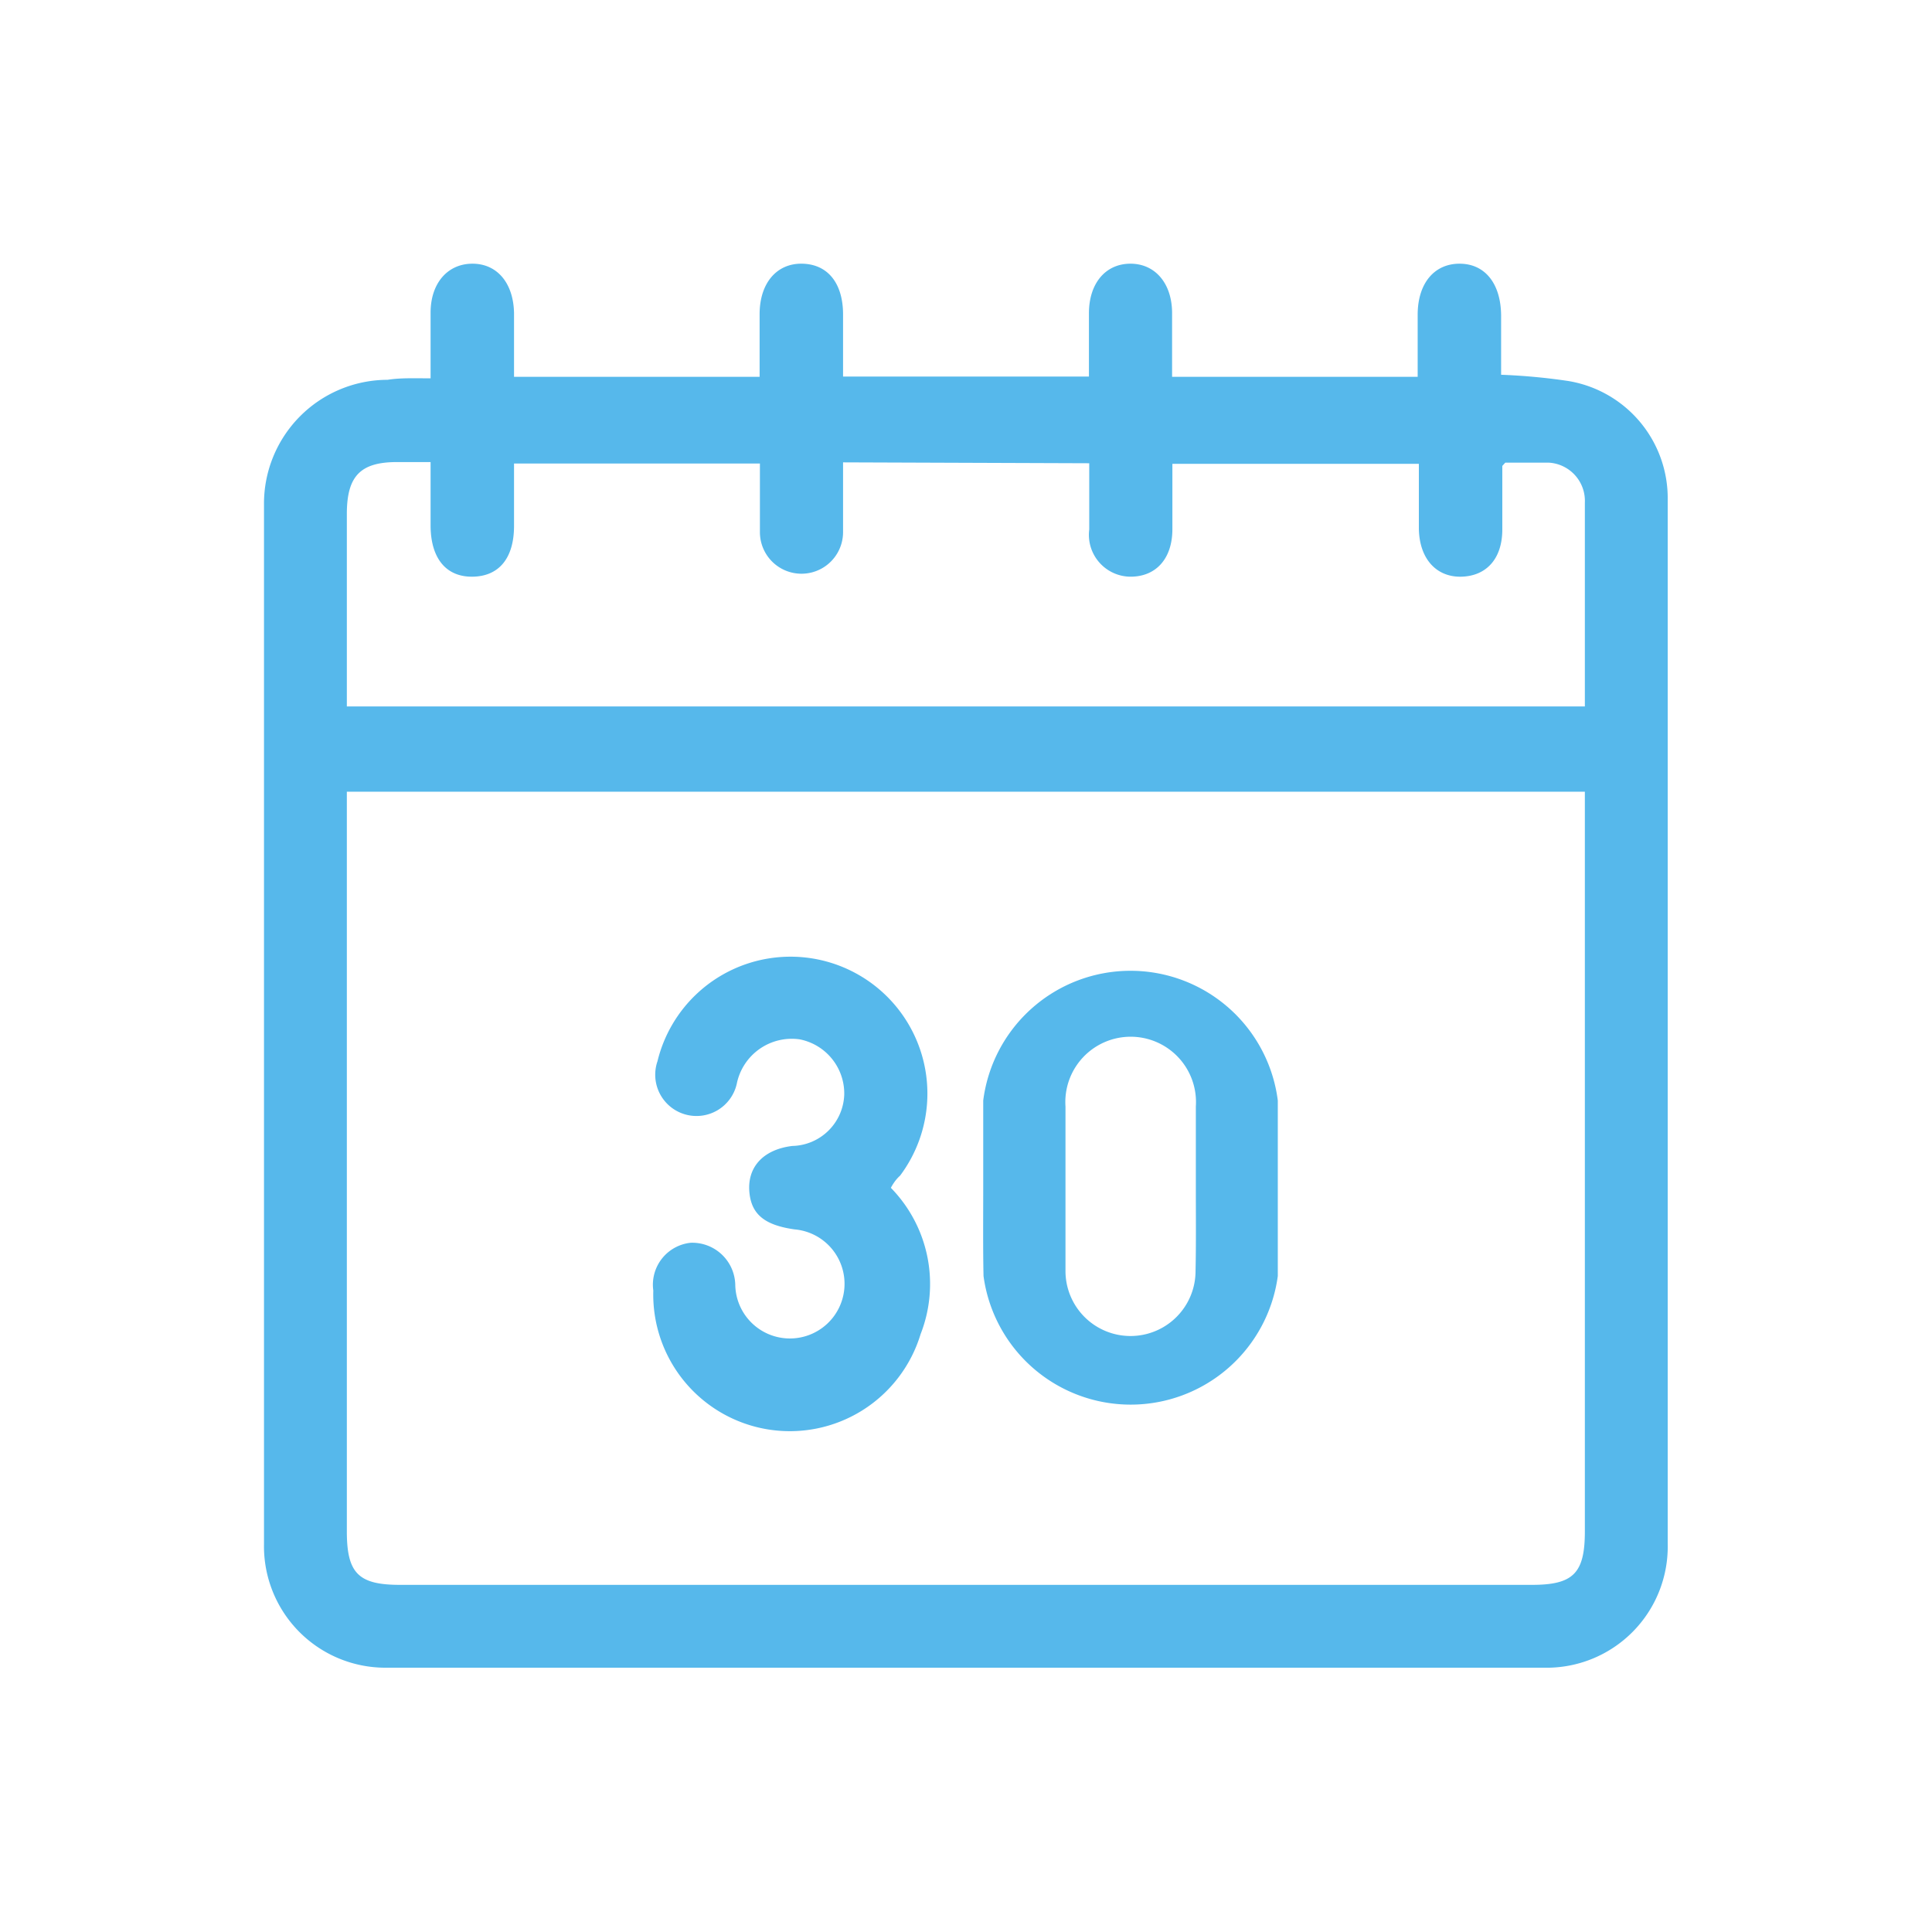
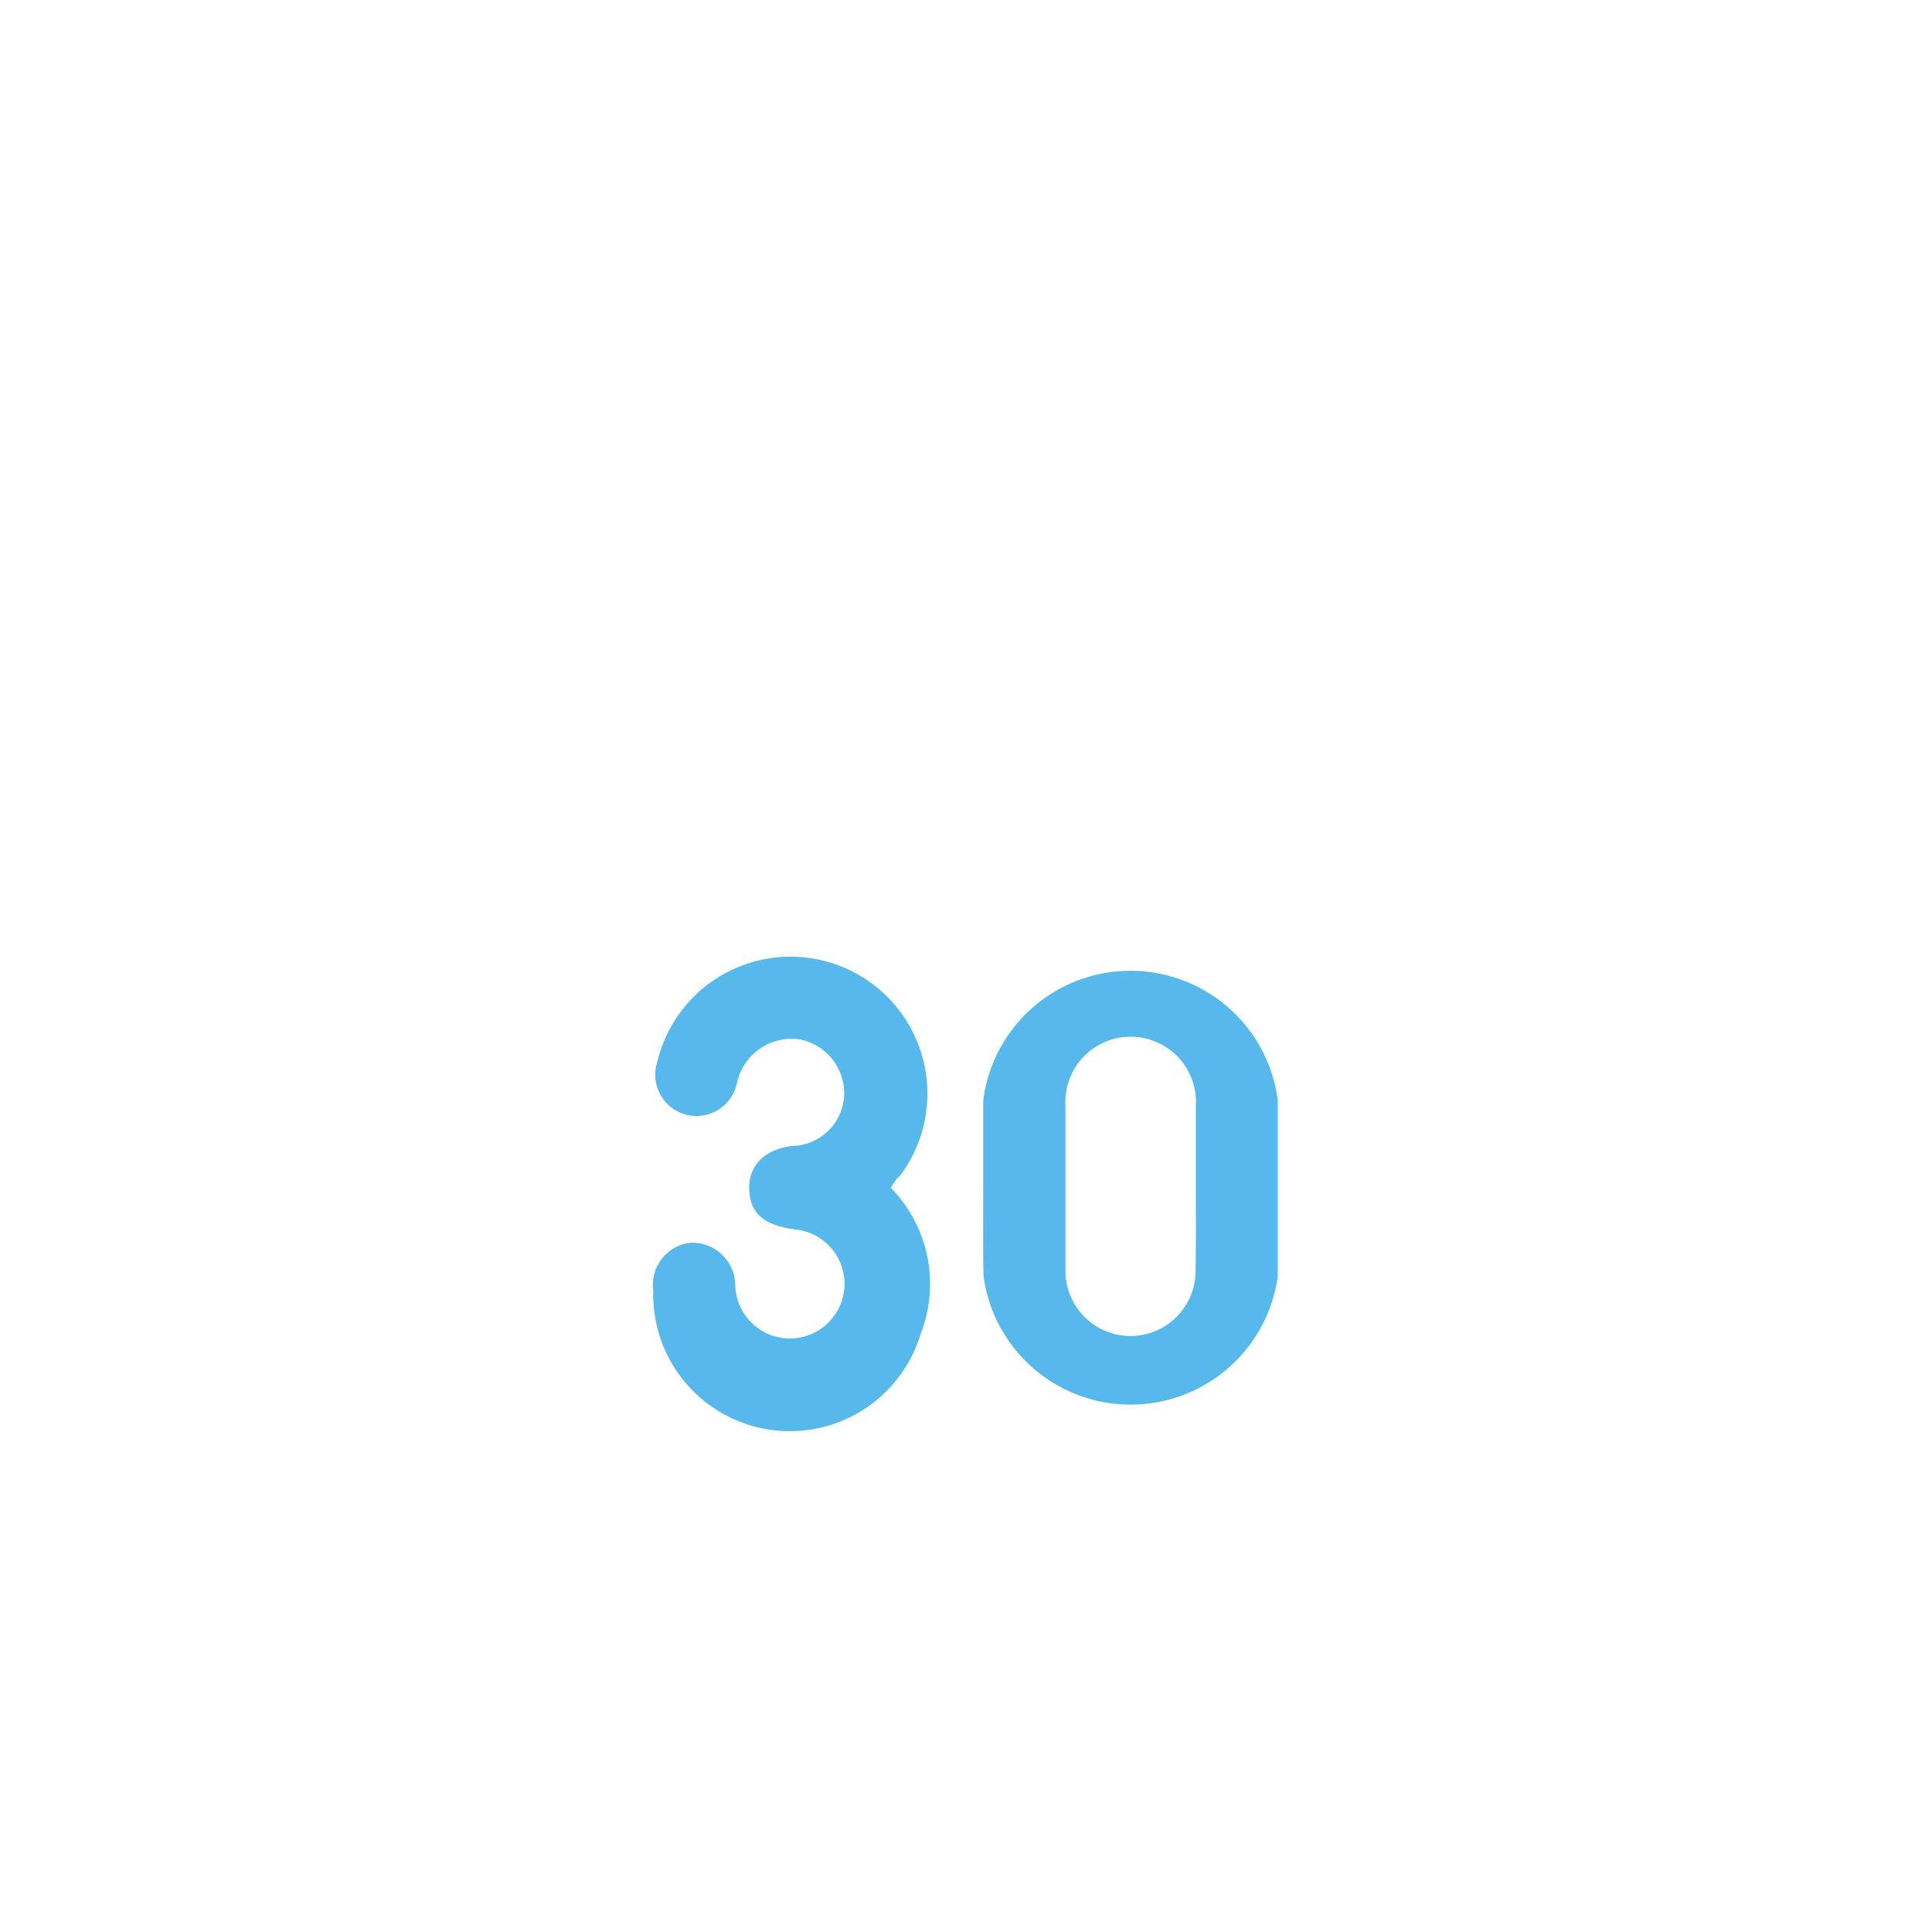
<svg xmlns="http://www.w3.org/2000/svg" viewBox="0 0 65.06 65.06">
-   <path d="M14.5,12.74c0-.8,0-1.5,0-2.21,0-1,.58-1.65,1.41-1.65s1.38.65,1.4,1.66c0,.7,0,1.41,0,2.15h8.27V10.58c0-1.05.58-1.72,1.44-1.7s1.36.66,1.37,1.68c0,.69,0,1.38,0,2.12h8.28c0-.72,0-1.42,0-2.13,0-1,.55-1.66,1.38-1.67s1.41.64,1.42,1.64c0,.7,0,1.41,0,2.17h8.27c0-.69,0-1.39,0-2.09,0-1.06.56-1.72,1.41-1.72s1.39.66,1.4,1.74v2a20.61,20.61,0,0,1,2.26.21,4,4,0,0,1,3.35,4q0,17.58,0,35.15A4.08,4.08,0,0,1,52,56.16q-19.5,0-39,0A4.09,4.09,0,0,1,8.89,52q0-17.51,0-35a4.17,4.17,0,0,1,4.16-4.21C13.49,12.72,13.94,12.74,14.5,12.74ZM11.68,26.66V51.57c0,1.41.39,1.8,1.79,1.8H51.59c1.39,0,1.78-.39,1.78-1.8V26.66ZM28.39,15.57v1.17c0,.39,0,.78,0,1.18a1.4,1.4,0,1,1-2.8,0c0-.78,0-1.55,0-2.31H17.31v2.1c0,1.09-.51,1.7-1.4,1.71s-1.4-.62-1.41-1.7c0-.71,0-1.41,0-2.16H13.37c-1.23,0-1.68.47-1.69,1.71v6.52H53.37c0-2.33,0-4.6,0-6.86a1.29,1.29,0,0,0-1.21-1.35c-.5,0-1,0-1.47,0l-.1.11,0,2.14c0,1-.55,1.57-1.38,1.59s-1.41-.59-1.43-1.61c0-.73,0-1.46,0-2.19H39.48v1.09c0,.37,0,.74,0,1.11,0,1-.56,1.61-1.43,1.6a1.41,1.41,0,0,1-1.37-1.59c0-.73,0-1.47,0-2.23Z" style="fill:#56b8eb" />
  <path d="M33.11,40.06c0-1,0-2,0-3a5,5,0,0,1,9.92,0c0,2,0,3.94,0,5.91a5,5,0,0,1-9.91,0C33.1,42,33.11,41,33.11,40.06ZM40.27,40V37.26a2.2,2.2,0,1,0-4.39,0c0,1.84,0,3.69,0,5.54a2.19,2.19,0,1,0,4.38,0C40.28,41.87,40.27,40.93,40.27,40Z" style="fill:#56b8eb" />
  <path d="M30,40a4.63,4.63,0,0,1,1,4.93A4.6,4.6,0,0,1,22,43.46a1.42,1.42,0,0,1,1.26-1.61,1.45,1.45,0,0,1,1.5,1.41,1.84,1.84,0,1,0,2-1.86c-1-.14-1.44-.5-1.52-1.21-.1-.87.45-1.48,1.44-1.6a1.79,1.79,0,0,0,1.75-1.74A1.86,1.86,0,0,0,26.93,35a1.89,1.89,0,0,0-2.12,1.5,1.39,1.39,0,1,1-2.67-.76,4.61,4.61,0,1,1,8.17,3.85C30.21,39.68,30.1,39.81,30,40Z" style="fill:#56b8eb" />
</svg>